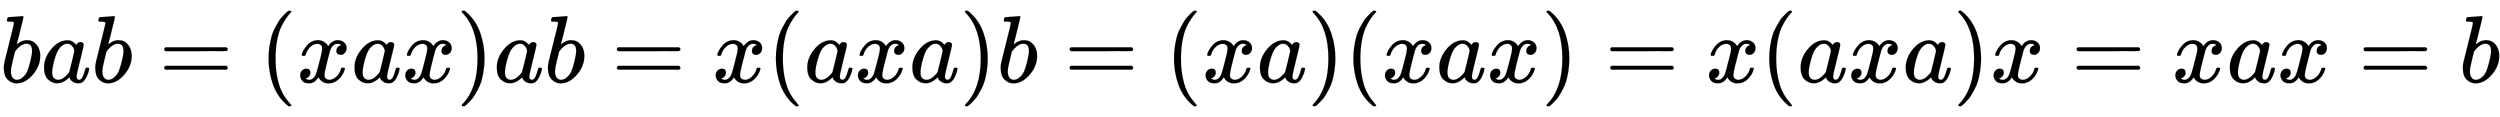
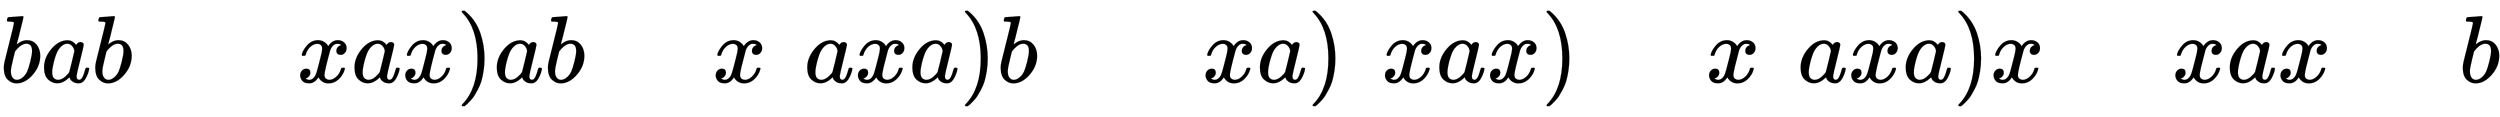
<svg xmlns="http://www.w3.org/2000/svg" xmlns:xlink="http://www.w3.org/1999/xlink" width="60.879ex" height="2.843ex" style="vertical-align: -0.838ex;" viewBox="0 -863.1 26211.8 1223.9" role="img" focusable="false" aria-labelledby="MathJax-SVG-1-Title">
  <title id="MathJax-SVG-1-Title">{\displaystyle bab=(xax)ab=x(axa)b=(xa)(xax)=x(axa)x=xax=b}</title>
  <defs aria-hidden="true">
    <path stroke-width="1" id="E1-MJMATHI-62" d="M73 647Q73 657 77 670T89 683Q90 683 161 688T234 694Q246 694 246 685T212 542Q204 508 195 472T180 418L176 399Q176 396 182 402Q231 442 283 442Q345 442 383 396T422 280Q422 169 343 79T173 -11Q123 -11 82 27T40 150V159Q40 180 48 217T97 414Q147 611 147 623T109 637Q104 637 101 637H96Q86 637 83 637T76 640T73 647ZM336 325V331Q336 405 275 405Q258 405 240 397T207 376T181 352T163 330L157 322L136 236Q114 150 114 114Q114 66 138 42Q154 26 178 26Q211 26 245 58Q270 81 285 114T318 219Q336 291 336 325Z" />
    <path stroke-width="1" id="E1-MJMATHI-61" d="M33 157Q33 258 109 349T280 441Q331 441 370 392Q386 422 416 422Q429 422 439 414T449 394Q449 381 412 234T374 68Q374 43 381 35T402 26Q411 27 422 35Q443 55 463 131Q469 151 473 152Q475 153 483 153H487Q506 153 506 144Q506 138 501 117T481 63T449 13Q436 0 417 -8Q409 -10 393 -10Q359 -10 336 5T306 36L300 51Q299 52 296 50Q294 48 292 46Q233 -10 172 -10Q117 -10 75 30T33 157ZM351 328Q351 334 346 350T323 385T277 405Q242 405 210 374T160 293Q131 214 119 129Q119 126 119 118T118 106Q118 61 136 44T179 26Q217 26 254 59T298 110Q300 114 325 217T351 328Z" />
-     <path stroke-width="1" id="E1-MJMAIN-3D" d="M56 347Q56 360 70 367H707Q722 359 722 347Q722 336 708 328L390 327H72Q56 332 56 347ZM56 153Q56 168 72 173H708Q722 163 722 153Q722 140 707 133H70Q56 140 56 153Z" />
-     <path stroke-width="1" id="E1-MJMAIN-28" d="M94 250Q94 319 104 381T127 488T164 576T202 643T244 695T277 729T302 750H315H319Q333 750 333 741Q333 738 316 720T275 667T226 581T184 443T167 250T184 58T225 -81T274 -167T316 -220T333 -241Q333 -250 318 -250H315H302L274 -226Q180 -141 137 -14T94 250Z" />
    <path stroke-width="1" id="E1-MJMATHI-78" d="M52 289Q59 331 106 386T222 442Q257 442 286 424T329 379Q371 442 430 442Q467 442 494 420T522 361Q522 332 508 314T481 292T458 288Q439 288 427 299T415 328Q415 374 465 391Q454 404 425 404Q412 404 406 402Q368 386 350 336Q290 115 290 78Q290 50 306 38T341 26Q378 26 414 59T463 140Q466 150 469 151T485 153H489Q504 153 504 145Q504 144 502 134Q486 77 440 33T333 -11Q263 -11 227 52Q186 -10 133 -10H127Q78 -10 57 16T35 71Q35 103 54 123T99 143Q142 143 142 101Q142 81 130 66T107 46T94 41L91 40Q91 39 97 36T113 29T132 26Q168 26 194 71Q203 87 217 139T245 247T261 313Q266 340 266 352Q266 380 251 392T217 404Q177 404 142 372T93 290Q91 281 88 280T72 278H58Q52 284 52 289Z" />
    <path stroke-width="1" id="E1-MJMAIN-29" d="M60 749L64 750Q69 750 74 750H86L114 726Q208 641 251 514T294 250Q294 182 284 119T261 12T224 -76T186 -143T145 -194T113 -227T90 -246Q87 -249 86 -250H74Q66 -250 63 -250T58 -247T55 -238Q56 -237 66 -225Q221 -64 221 250T66 725Q56 737 55 738Q55 746 60 749Z" />
  </defs>
  <g stroke="currentColor" fill="currentColor" stroke-width="0" transform="matrix(1 0 0 -1 0 0)" aria-hidden="true">
    <use xlink:href="#E1-MJMATHI-62" x="0" y="0" />
    <use xlink:href="#E1-MJMATHI-61" x="429" y="0" />
    <use xlink:href="#E1-MJMATHI-62" x="959" y="0" />
    <use xlink:href="#E1-MJMAIN-3D" x="1666" y="0" />
    <use xlink:href="#E1-MJMAIN-28" x="2722" y="0" />
    <use xlink:href="#E1-MJMATHI-78" x="3112" y="0" />
    <use xlink:href="#E1-MJMATHI-61" x="3684" y="0" />
    <use xlink:href="#E1-MJMATHI-78" x="4214" y="0" />
    <use xlink:href="#E1-MJMAIN-29" x="4786" y="0" />
    <use xlink:href="#E1-MJMATHI-61" x="5176" y="0" />
    <use xlink:href="#E1-MJMATHI-62" x="5705" y="0" />
    <use xlink:href="#E1-MJMAIN-3D" x="6412" y="0" />
    <use xlink:href="#E1-MJMATHI-78" x="7469" y="0" />
    <use xlink:href="#E1-MJMAIN-28" x="8041" y="0" />
    <use xlink:href="#E1-MJMATHI-61" x="8431" y="0" />
    <use xlink:href="#E1-MJMATHI-78" x="8960" y="0" />
    <use xlink:href="#E1-MJMATHI-61" x="9533" y="0" />
    <use xlink:href="#E1-MJMAIN-29" x="10062" y="0" />
    <use xlink:href="#E1-MJMATHI-62" x="10452" y="0" />
    <use xlink:href="#E1-MJMAIN-3D" x="11159" y="0" />
    <use xlink:href="#E1-MJMAIN-28" x="12215" y="0" />
    <use xlink:href="#E1-MJMATHI-78" x="12605" y="0" />
    <use xlink:href="#E1-MJMATHI-61" x="13177" y="0" />
    <use xlink:href="#E1-MJMAIN-29" x="13707" y="0" />
    <use xlink:href="#E1-MJMAIN-28" x="14096" y="0" />
    <use xlink:href="#E1-MJMATHI-78" x="14486" y="0" />
    <use xlink:href="#E1-MJMATHI-61" x="15058" y="0" />
    <use xlink:href="#E1-MJMATHI-78" x="15588" y="0" />
    <use xlink:href="#E1-MJMAIN-29" x="16160" y="0" />
    <use xlink:href="#E1-MJMAIN-3D" x="16827" y="0" />
    <use xlink:href="#E1-MJMATHI-78" x="17884" y="0" />
    <use xlink:href="#E1-MJMAIN-28" x="18456" y="0" />
    <use xlink:href="#E1-MJMATHI-61" x="18846" y="0" />
    <use xlink:href="#E1-MJMATHI-78" x="19375" y="0" />
    <use xlink:href="#E1-MJMATHI-61" x="19948" y="0" />
    <use xlink:href="#E1-MJMAIN-29" x="20477" y="0" />
    <use xlink:href="#E1-MJMATHI-78" x="20867" y="0" />
    <use xlink:href="#E1-MJMAIN-3D" x="21717" y="0" />
    <use xlink:href="#E1-MJMATHI-78" x="22773" y="0" />
    <use xlink:href="#E1-MJMATHI-61" x="23346" y="0" />
    <use xlink:href="#E1-MJMATHI-78" x="23875" y="0" />
    <use xlink:href="#E1-MJMAIN-3D" x="24726" y="0" />
    <use xlink:href="#E1-MJMATHI-62" x="25782" y="0" />
  </g>
</svg>